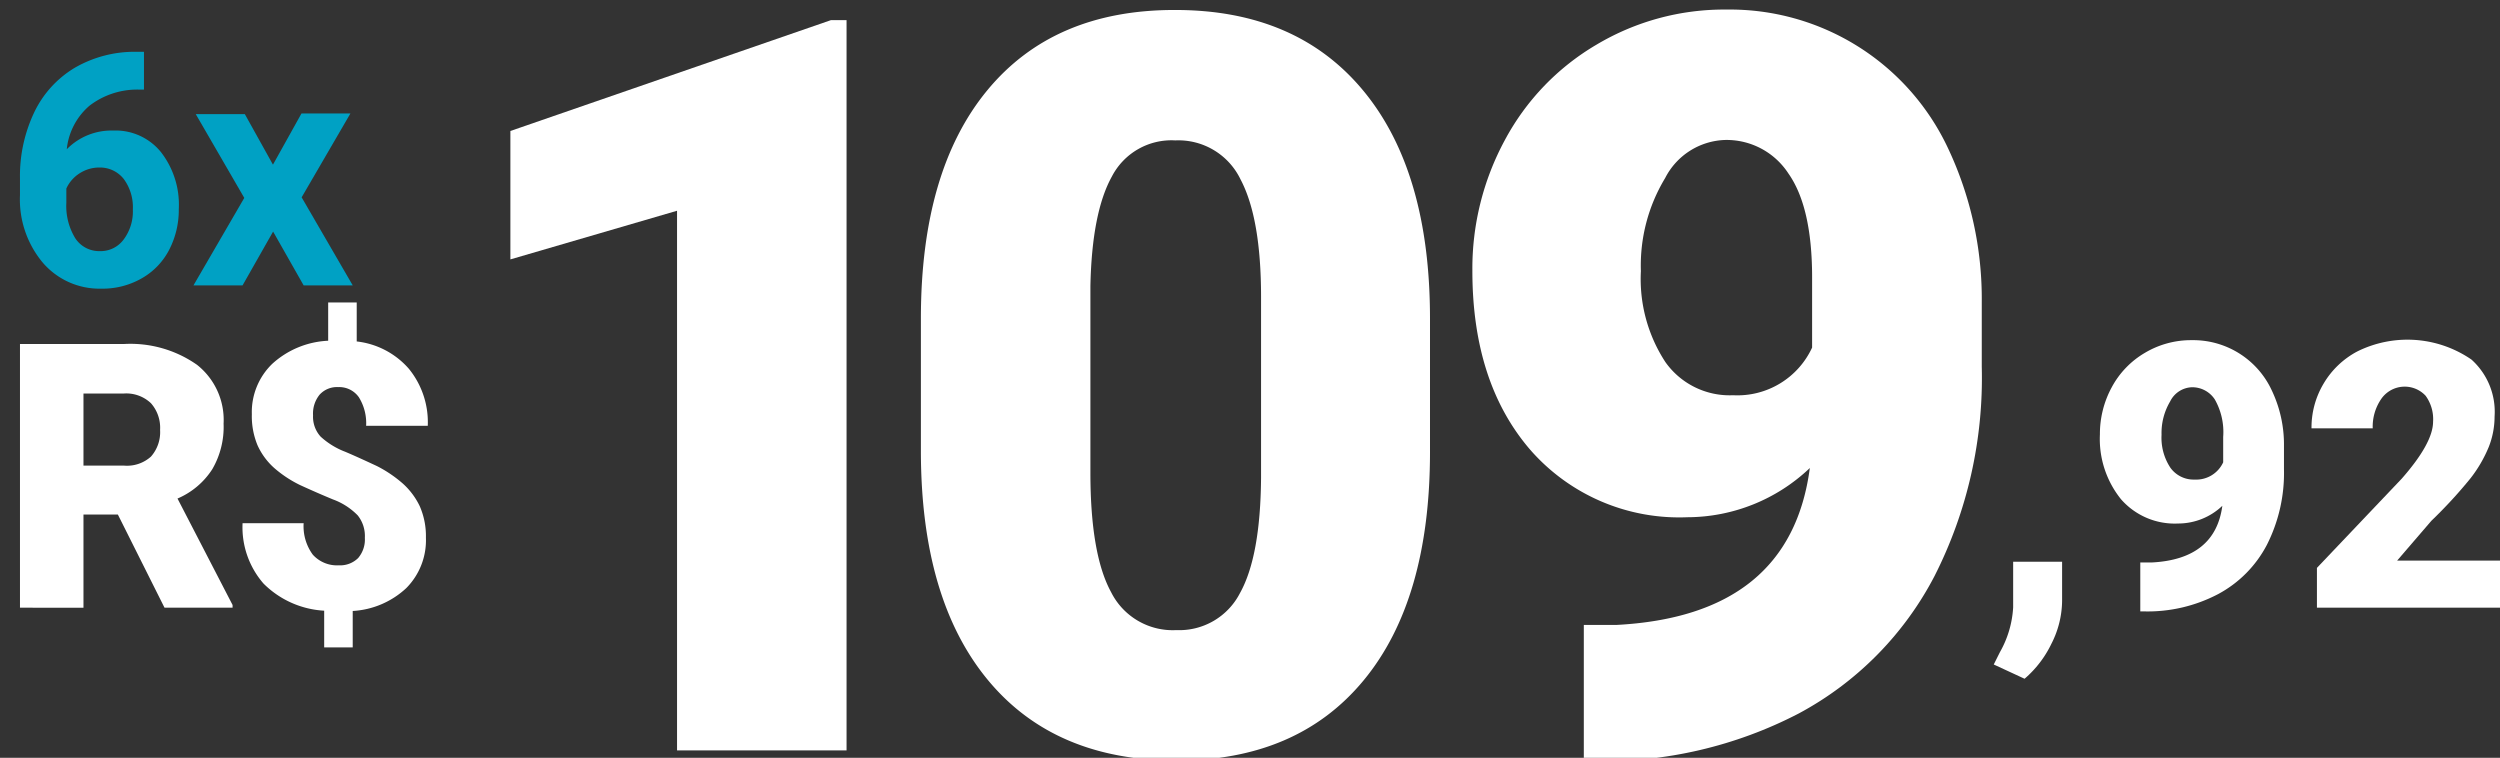
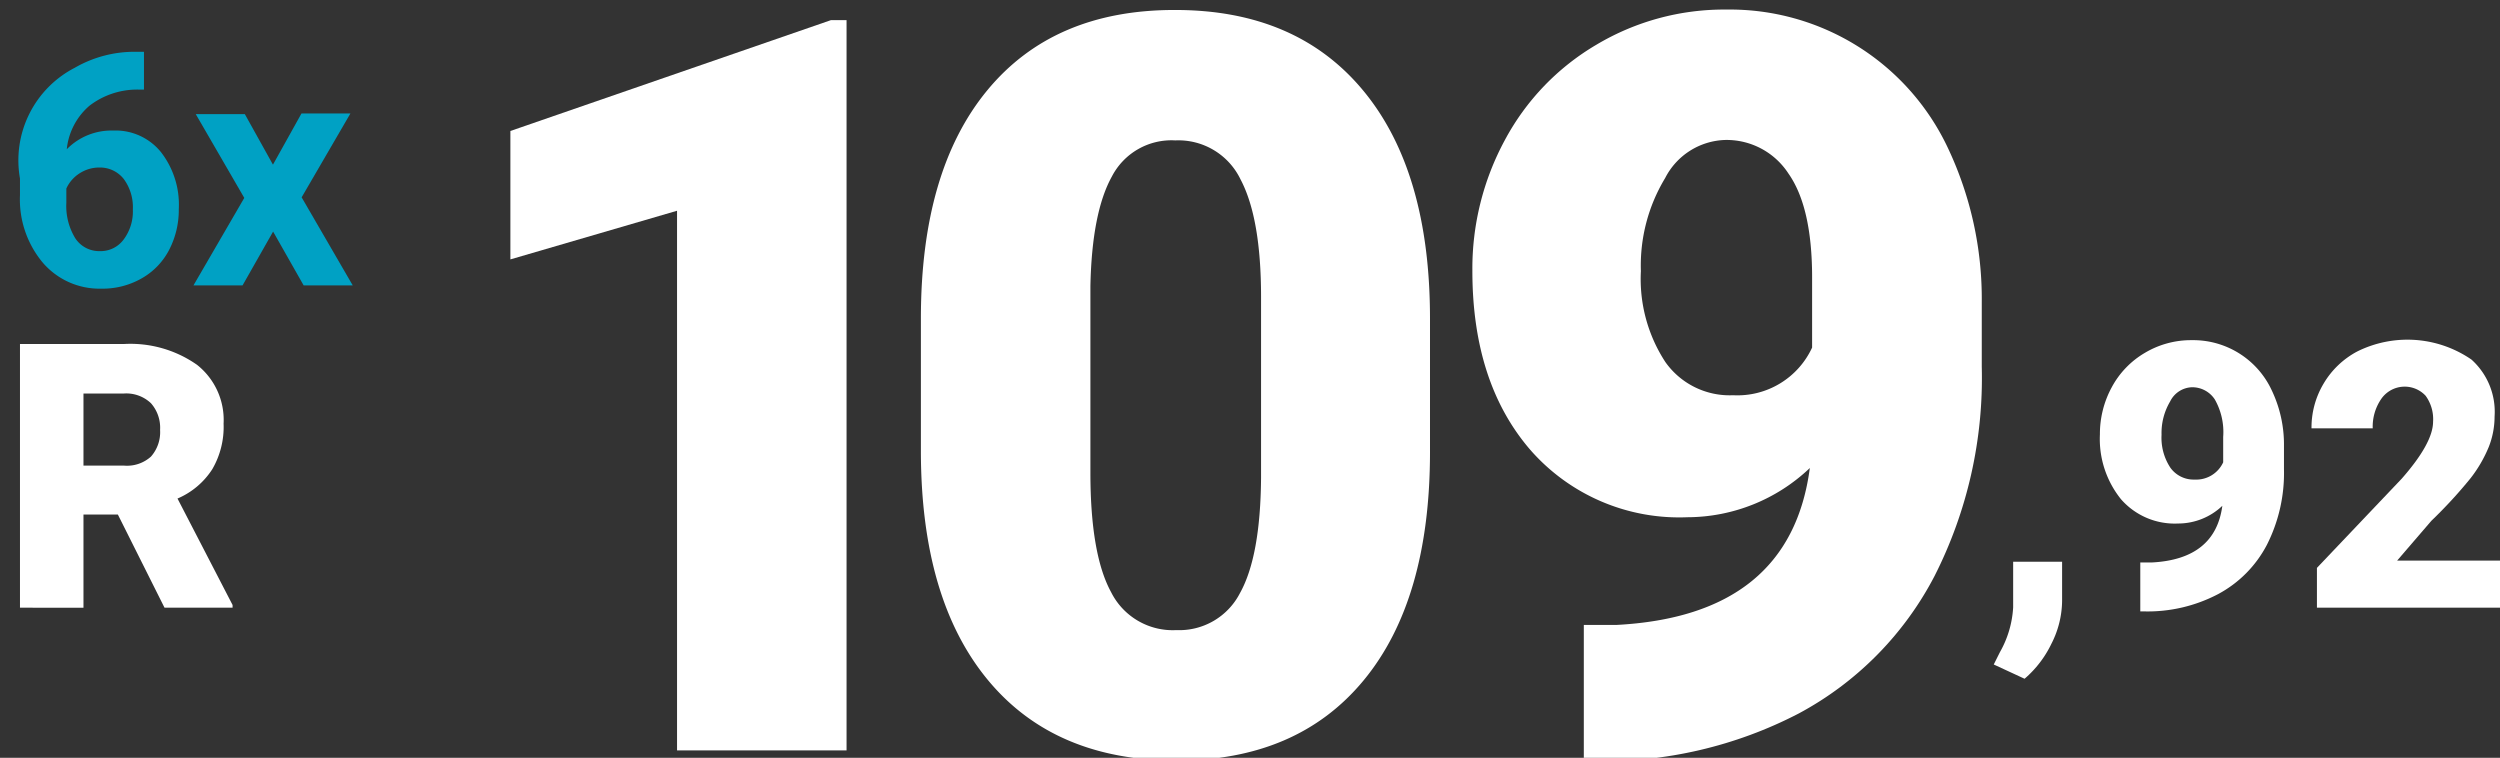
<svg xmlns="http://www.w3.org/2000/svg" id="Camada_1" data-name="Camada 1" viewBox="0 0 175.21 53.11">
  <rect x="0" y="0" width="175.21" height="53.11" fill="#333333" stroke="none" />
  <defs>
    <style>.cls-1{fill:#fff;}.cls-2{fill:#00a1c4;}</style>
  </defs>
  <path class="cls-1" d="M8.26,36.06H5.85v6.53H1.4V24.11H8.67a8.12,8.12,0,0,1,5.14,1.46,4.92,4.92,0,0,1,1.86,4.12,5.89,5.89,0,0,1-.79,3.19,5.42,5.42,0,0,1-2.44,2.06L16.3,42.4v.19H11.53ZM5.85,32.63H8.67A2.51,2.51,0,0,0,10.58,32a2.59,2.59,0,0,0,.64-1.87,2.6,2.6,0,0,0-.64-1.87,2.51,2.51,0,0,0-1.91-.68H5.85Z" />
-   <path class="cls-1" d="M25.57,37.69a2.31,2.31,0,0,0-.5-1.57A4.65,4.65,0,0,0,23.33,35c-.82-.34-1.59-.68-2.29-1a8.21,8.21,0,0,1-1.82-1.2,4.75,4.75,0,0,1-1.17-1.59,5.31,5.31,0,0,1-.4-2.18,4.7,4.7,0,0,1,1.44-3.54A6.23,6.23,0,0,1,23,23.88V21.2h2v2.73a5.69,5.69,0,0,1,3.65,1.91,5.93,5.93,0,0,1,1.33,4H25.66a3.44,3.44,0,0,0-.51-2,1.68,1.68,0,0,0-1.45-.71,1.64,1.64,0,0,0-1.3.53,2.1,2.1,0,0,0-.46,1.45,2.07,2.07,0,0,0,.53,1.49,5.38,5.38,0,0,0,1.72,1.06c.78.33,1.53.68,2.22,1a8.8,8.8,0,0,1,1.81,1.22,5.06,5.06,0,0,1,1.2,1.6,5.23,5.23,0,0,1,.43,2.2,4.76,4.76,0,0,1-1.38,3.54,6,6,0,0,1-3.75,1.6v2.55h-2V42.8a6.52,6.52,0,0,1-4.25-1.9A6,6,0,0,1,17,36.67h4.28a3.37,3.37,0,0,0,.64,2.2,2.28,2.28,0,0,0,1.83.75,1.79,1.79,0,0,0,1.35-.51A2,2,0,0,0,25.57,37.69Z" />
  <path class="cls-1" d="M59.33,52.59H47.45V14.77L35.77,18.18v-9L58.24,1.41h1.09Z" />
  <path class="cls-1" d="M100.22,31.68q0,10.37-4.65,16T82.44,53.3q-8.55,0-13.22-5.66t-4.68-16V22.32q0-10.36,4.66-16T82.37.7q8.5,0,13.18,5.66t4.67,16ZM88.38,20.81q0-5.52-1.44-8.24a4.83,4.83,0,0,0-4.57-2.73,4.7,4.7,0,0,0-4.45,2.54c-.93,1.68-1.43,4.24-1.5,7.66V33.12q0,5.73,1.45,8.38a4.83,4.83,0,0,0,4.57,2.66,4.78,4.78,0,0,0,4.46-2.59q1.44-2.58,1.48-8.1Z" />
  <path class="cls-1" d="M126.84,32.8a12.49,12.49,0,0,1-8.58,3.45,13.86,13.86,0,0,1-11-4.71q-4.08-4.72-4.07-12.59a18.92,18.92,0,0,1,2.28-9.14,17.1,17.1,0,0,1,6.42-6.68A17.47,17.47,0,0,1,121,.67a16.89,16.89,0,0,1,15.54,9.75,24.74,24.74,0,0,1,2.35,10.74V25.7a30.66,30.66,0,0,1-3.32,14.69A22.93,22.93,0,0,1,126.07,50a29.7,29.7,0,0,1-14.35,3.34H111V43.8l2.25,0Q125.47,43.17,126.84,32.8Zm-5.38-5.1A5.77,5.77,0,0,0,127,24.36V19.44q0-4.92-1.66-7.28a5.17,5.17,0,0,0-4.46-2.35,4.89,4.89,0,0,0-4.18,2.67A11.83,11.83,0,0,0,115,19a10.63,10.63,0,0,0,1.72,6.38A5.52,5.52,0,0,0,121.46,27.7Z" />
  <path class="cls-1" d="M141.89,47.57l-2.16-1,.43-.86a7.14,7.14,0,0,0,.93-3.15V39.37h3.43l0,2.75a6.73,6.73,0,0,1-.75,3A7.52,7.52,0,0,1,141.89,47.57Z" />
  <path class="cls-1" d="M155.75,35.45a4.5,4.5,0,0,1-3.1,1.24,5,5,0,0,1-4-1.7,6.73,6.73,0,0,1-1.48-4.55,6.85,6.85,0,0,1,.83-3.3,6.18,6.18,0,0,1,2.32-2.41,6.32,6.32,0,0,1,3.29-.89,6.07,6.07,0,0,1,5.61,3.53,8.81,8.81,0,0,1,.85,3.87v1.64a11.13,11.13,0,0,1-1.2,5.31,8.24,8.24,0,0,1-3.42,3.45,10.63,10.63,0,0,1-5.18,1.21H150V39.42h.81Q155.25,39.19,155.75,35.45Zm-1.94-1.84a2.08,2.08,0,0,0,2-1.21V30.62a4.63,4.63,0,0,0-.59-2.63,1.89,1.89,0,0,0-1.61-.85,1.77,1.77,0,0,0-1.52,1,4.32,4.32,0,0,0-.6,2.33,3.81,3.81,0,0,0,.62,2.31A2,2,0,0,0,153.81,33.61Z" />
  <path class="cls-1" d="M175.28,42.59h-12.9V39.8l5.94-6.25c1.46-1.66,2.2-3,2.2-4a2.79,2.79,0,0,0-.52-1.81,2,2,0,0,0-3.1.2,3.42,3.42,0,0,0-.61,2.08H162a6,6,0,0,1,.85-3.14,6,6,0,0,1,2.36-2.25,7.91,7.91,0,0,1,8,.57,4.92,4.92,0,0,1,1.62,4,5.8,5.8,0,0,1-.41,2.13,9.36,9.36,0,0,1-1.26,2.17,32.53,32.53,0,0,1-2.76,3L168,39.29h7.28Z" />
-   <path class="cls-2" d="M10.09,3.63V6.28H9.78A5.49,5.49,0,0,0,6.27,7.41a4.62,4.62,0,0,0-1.59,3.05A4.38,4.38,0,0,1,7.93,9.15a4.09,4.09,0,0,1,3.35,1.51,6,6,0,0,1,1.25,4,6.07,6.07,0,0,1-.68,2.86,4.87,4.87,0,0,1-1.94,2,5.52,5.52,0,0,1-2.82.71A5.23,5.23,0,0,1,3,18.41,6.9,6.9,0,0,1,1.4,13.67V12.51a10.38,10.38,0,0,1,1-4.64A7.3,7.3,0,0,1,5.24,4.75,8.36,8.36,0,0,1,9.55,3.63ZM7,11.74a2.55,2.55,0,0,0-1.41.4,2.49,2.49,0,0,0-.94,1.07v1a4.31,4.31,0,0,0,.64,2.51A2,2,0,0,0,7,17.6a2,2,0,0,0,1.67-.82,3.28,3.28,0,0,0,.64-2.11,3.32,3.32,0,0,0-.64-2.13A2.12,2.12,0,0,0,7,11.74Z" />
+   <path class="cls-2" d="M10.09,3.63V6.28H9.78A5.49,5.49,0,0,0,6.27,7.41a4.62,4.62,0,0,0-1.59,3.05A4.38,4.38,0,0,1,7.93,9.15a4.09,4.09,0,0,1,3.35,1.51,6,6,0,0,1,1.25,4,6.07,6.07,0,0,1-.68,2.86,4.87,4.87,0,0,1-1.94,2,5.52,5.52,0,0,1-2.82.71A5.23,5.23,0,0,1,3,18.41,6.9,6.9,0,0,1,1.4,13.67V12.51A7.3,7.3,0,0,1,5.24,4.75,8.36,8.36,0,0,1,9.55,3.63ZM7,11.74a2.55,2.55,0,0,0-1.41.4,2.49,2.49,0,0,0-.94,1.07v1a4.31,4.31,0,0,0,.64,2.51A2,2,0,0,0,7,17.6a2,2,0,0,0,1.67-.82,3.28,3.28,0,0,0,.64-2.11,3.32,3.32,0,0,0-.64-2.13A2.12,2.12,0,0,0,7,11.74Z" />
  <path class="cls-2" d="M19.13,11.54l2-3.59h3.43l-3.42,5.88L24.72,20H21.28l-2.14-3.77L17,20H13.56l3.56-6.13L13.72,8h3.44Z" />
</svg>